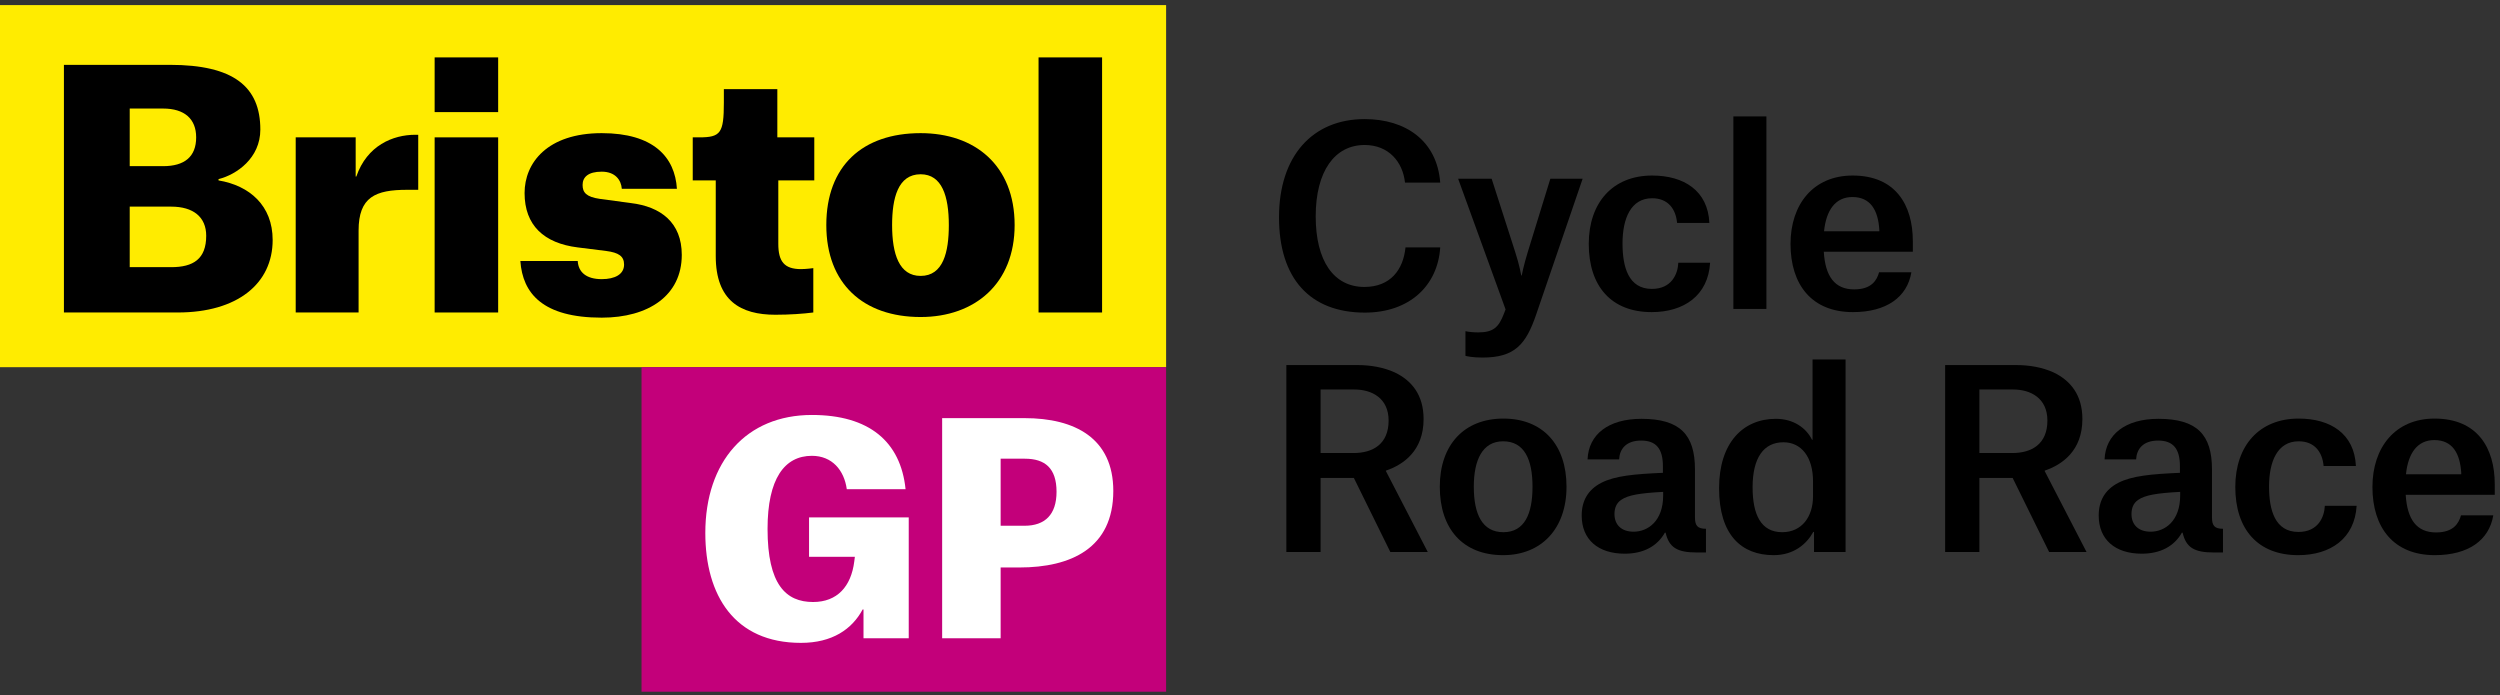
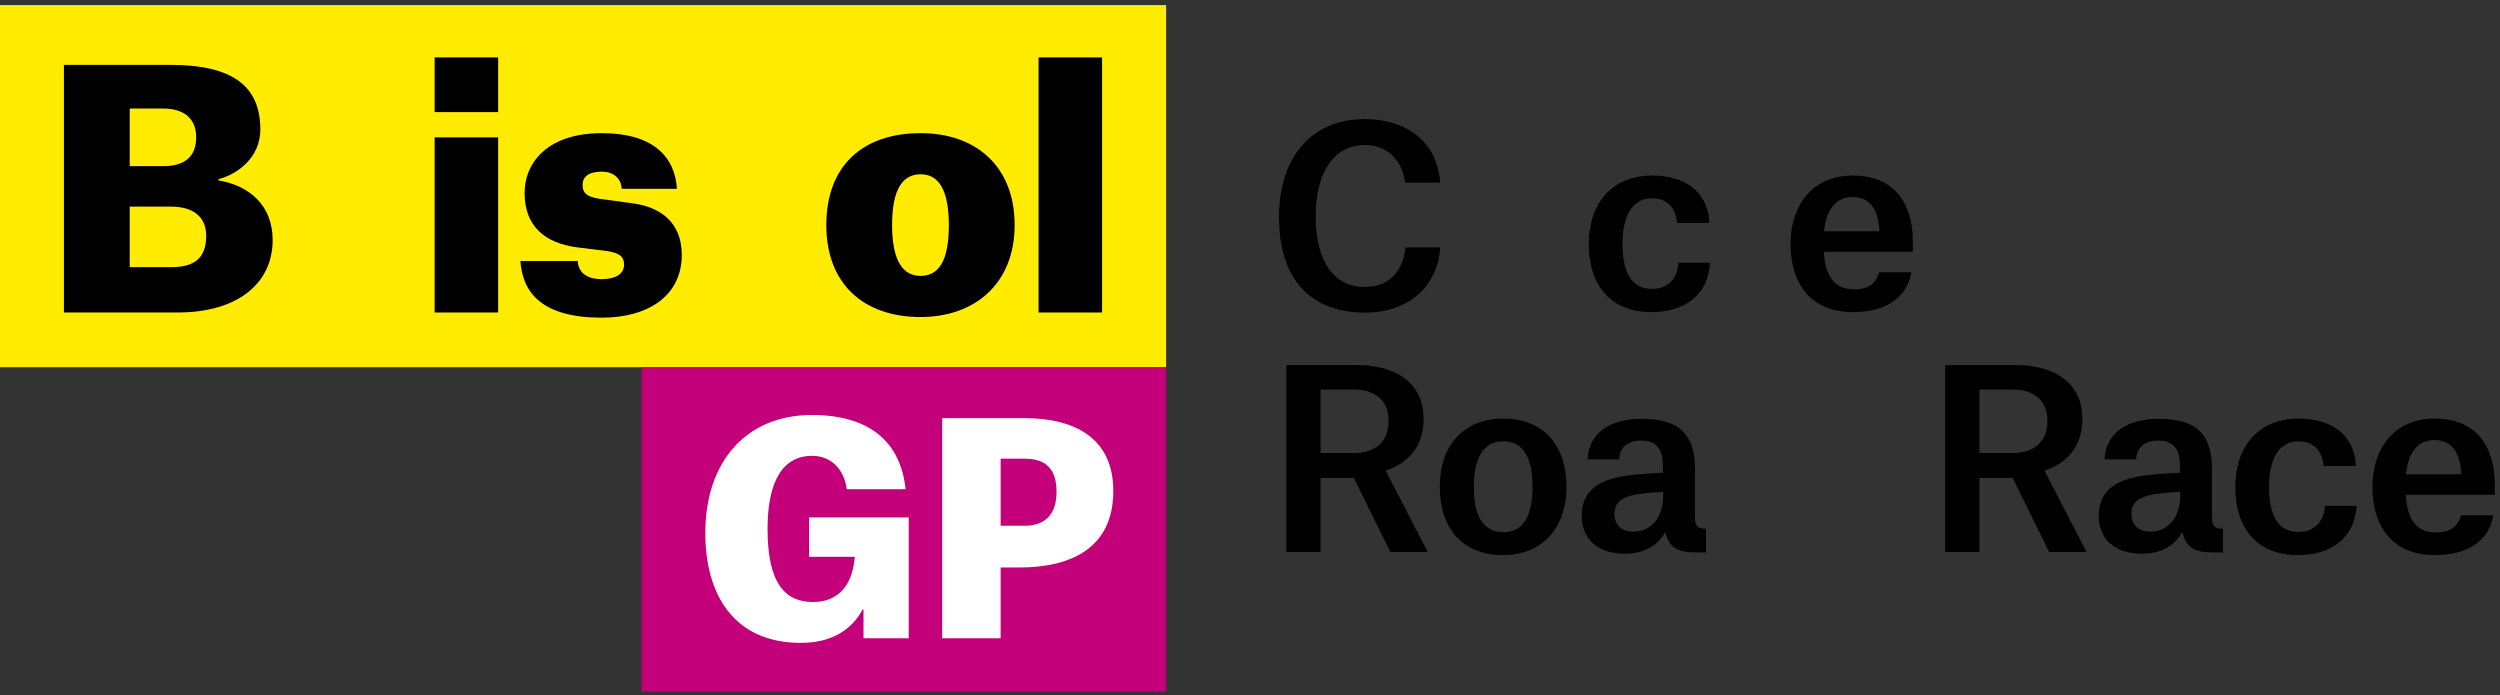
<svg xmlns="http://www.w3.org/2000/svg" xmlns:ns1="http://www.bohemiancoding.com/sketch/ns" width="356px" height="99px" viewBox="0 0 356 99" version="1.1">
  <rect x="0" y="0" width="356" height="99" fill="#333333" stroke="none" />
  <title>logo</title>
  <desc>Created with Sketch.</desc>
  <defs />
  <g id="Introduction" stroke="none" stroke-width="1" fill="none" fill-rule="evenodd" ns1:type="MSPage">
    <g id="Holding-page" ns1:type="MSArtboardGroup" transform="translate(-614, -61)">
      <g id="logo" ns1:type="MSLayerGroup" transform="translate(614, 61)">
        <path d="M0,0.726 L166.054,0.726 L166.054,52.288 L0,52.288 L0,0.726 Z" id="Fill-1" fill="#FFEC00" ns1:type="MSShapeGroup" />
        <path d="M91.354,52.288 L166.054,52.288 L166.054,98.501 L91.354,98.501 L91.354,52.288 Z" id="Fill-2" fill="#C3007A" ns1:type="MSShapeGroup" />
        <path d="M109.299,75.317 C109.299,83.267 111.925,85.726 115.783,85.726 C119.229,85.726 121.198,83.513 121.649,79.948 L121.732,79.293 L115.208,79.293 L115.208,73.679 L129.404,73.679 L129.404,90.889 L122.963,90.889 L122.963,86.791 L122.84,86.791 C121.321,89.618 118.49,91.545 114.059,91.545 C104.581,91.545 100.437,84.783 100.437,75.892 C100.437,65.729 106.263,59.091 115.618,59.091 C123.742,59.091 128.255,62.861 128.953,69.663 L120.583,69.663 C120.213,66.958 118.49,64.909 115.618,64.909 C111.72,64.909 109.299,68.147 109.299,75.317" id="Fill-3" fill="#FFFFFF" ns1:type="MSShapeGroup" />
        <path d="M142.491,80.809 L142.491,90.889 L134.162,90.889 L134.162,59.542 L145.897,59.542 C153.077,59.542 158.534,62.41 158.534,69.908 C158.534,78.063 152.502,80.809 145.158,80.809 L142.491,80.809 L142.491,80.809 Z M145.897,74.867 C148.81,74.867 150.451,73.269 150.451,70.032 C150.451,66.671 148.81,65.319 145.938,65.319 L142.491,65.319 L142.491,74.867 L145.897,74.867 L145.897,74.867 Z" id="Fill-4" fill="#FFFFFF" ns1:type="MSShapeGroup" />
        <path d="M9.102,44.498 L9.102,9.234 L24.195,9.234 C33.241,9.234 37.072,12.323 37.072,18.453 C37.072,22.51 33.703,24.861 31.118,25.506 L31.118,25.691 C35.549,26.428 38.826,29.286 38.826,34.172 C38.826,40.395 33.796,44.498 25.303,44.498 L9.102,44.498 L9.102,44.498 Z M23.225,23.662 C26.272,23.662 27.934,22.326 27.934,19.56 C27.934,16.932 26.272,15.457 23.225,15.457 L18.472,15.457 L18.472,23.662 L23.225,23.662 L23.225,23.662 Z M24.379,38.044 C27.518,38.044 29.364,36.891 29.364,33.573 C29.364,30.899 27.518,29.424 24.379,29.424 L18.472,29.424 L18.472,38.044 L24.379,38.044 L24.379,38.044 Z" id="Fill-5" fill="#000000" ns1:type="MSShapeGroup" />
-         <path d="M42.108,19.56 L50.648,19.56 L50.648,25.137 L50.74,25.137 C52.263,20.712 55.956,19.191 59.141,19.191 L59.556,19.191 L59.556,27.028 L57.987,27.028 C53.463,27.028 51.063,28.041 51.063,32.835 L51.063,44.498 L42.108,44.498 L42.108,19.56" id="Fill-6" fill="#000000" ns1:type="MSShapeGroup" />
        <path d="M61.892,8.174 L70.938,8.174 L70.938,15.964 L61.892,15.964 L61.892,8.174 Z M61.892,19.56 L70.938,19.56 L70.938,44.498 L61.892,44.498 L61.892,19.56 Z" id="Fill-7" fill="#000000" ns1:type="MSShapeGroup" />
        <path d="M88.546,26.889 C88.454,25.644 87.623,24.446 85.684,24.446 C83.746,24.446 82.961,25.229 82.961,26.336 C82.961,27.396 83.469,28.041 85.407,28.318 L89.838,28.917 C94.085,29.424 97.085,31.683 97.085,36.293 C97.085,42.101 92.331,45.235 85.684,45.235 C77.285,45.235 74.422,41.778 74.1,37.168 L82.269,37.168 C82.361,38.782 83.515,39.75 85.684,39.75 C87.577,39.75 88.869,39.058 88.869,37.676 C88.869,36.477 88.084,35.97 86.331,35.74 L82.269,35.232 C77.469,34.633 74.7,32.098 74.7,27.489 C74.7,23.201 77.93,18.96 85.684,18.96 C93.069,18.96 96.116,22.372 96.393,26.889 L88.546,26.889" id="Fill-8" fill="#000000" ns1:type="MSShapeGroup" />
-         <path d="M110.692,12.691 L110.692,19.56 L115.954,19.56 L115.954,25.691 L110.831,25.691 L110.831,34.725 C110.831,37.215 111.662,38.321 114.062,38.321 C114.8,38.321 115.815,38.182 115.815,38.182 L115.815,44.498 C114.385,44.682 112.446,44.82 110.415,44.82 C105.477,44.82 101.923,42.838 101.923,36.477 L101.923,25.691 L98.646,25.691 L98.646,19.56 L99.569,19.56 C102.615,19.56 103.077,18.96 103.077,14.627 L103.077,12.691 L110.692,12.691" id="Fill-9" fill="#000000" ns1:type="MSShapeGroup" />
        <path d="M117.667,32.052 C117.667,23.616 122.836,18.96 131.098,18.96 C138.806,18.96 144.483,23.524 144.483,32.052 C144.483,40.349 138.852,45.143 131.098,45.143 C122.928,45.143 117.667,40.395 117.667,32.052 L117.667,32.052 Z M127.036,32.052 C127.036,36.201 128.052,39.289 131.098,39.289 C134.329,39.289 135.113,35.878 135.113,32.052 C135.113,27.949 134.145,24.815 131.098,24.815 C127.867,24.815 127.036,28.226 127.036,32.052 L127.036,32.052 Z" id="Fill-10" fill="#000000" ns1:type="MSShapeGroup" />
        <path d="M147.89,8.174 L156.937,8.174 L156.937,44.498 L147.89,44.498 L147.89,8.174 Z" id="Fill-11" fill="#000000" ns1:type="MSShapeGroup" />
        <g id="Group" transform="translate(181.443, 16.294)" fill="#000000" ns1:type="MSShapeGroup">
          <path d="M5.913,14.512 C5.913,20.879 8.491,24.567 12.846,24.567 C16.539,24.567 18.385,22.132 18.699,18.931 L23.645,18.931 C23.297,24.393 19.256,28.221 12.916,28.221 C5.112,28.221 0.688,23.384 0.688,14.651 C0.688,5.919 5.46,0.665 12.882,0.665 C18.699,0.665 23.193,3.727 23.645,9.711 L18.629,9.711 C18.316,6.754 16.295,4.353 12.882,4.353 C8.631,4.353 5.913,8.075 5.913,14.512" id="Fill-12" />
-           <path d="M26.193,9.154 L30.966,9.154 L34.31,19.557 C34.937,21.471 35.182,22.932 35.182,22.932 L35.251,22.932 C35.251,22.932 35.529,21.471 36.122,19.557 L39.327,9.154 L43.926,9.154 L37.306,28.499 C35.843,32.779 34.24,34.622 29.677,34.622 C28.283,34.622 27.482,34.449 27.238,34.379 L27.238,30.865 C27.656,30.969 28.388,31.039 29.05,31.039 C31.21,31.039 31.977,30.308 32.708,28.395 L32.952,27.768 L26.193,9.154" id="Fill-13" />
          <path d="M57.373,15.452 C57.199,13.503 56.119,11.937 53.82,11.937 C50.789,11.937 49.604,14.825 49.604,18.374 C49.604,21.714 50.44,24.846 53.785,24.846 C56.572,24.846 57.478,22.758 57.547,21.123 L62.076,21.123 C61.798,25.785 58.349,28.151 53.75,28.151 C48.002,28.151 44.796,24.463 44.796,18.444 C44.796,12.564 48.211,8.702 53.82,8.702 C58.349,8.702 61.763,10.859 61.972,15.452 L57.373,15.452" id="Fill-14" />
-           <path d="M65.39,0.282 L70.093,0.282 L70.093,27.699 L65.39,27.699 L65.39,0.282 Z" id="Fill-15" />
          <path d="M82.41,28.151 C76.558,28.151 73.527,24.254 73.527,18.444 C73.527,12.808 76.767,8.702 82.376,8.702 C88.472,8.702 90.945,12.877 90.945,18.061 L90.945,19.557 L78.265,19.557 C78.474,23.071 79.832,24.915 82.585,24.915 C85.093,24.915 85.825,23.593 86.138,22.48 L90.737,22.48 C90.144,26.029 87.183,28.151 82.41,28.151 L82.41,28.151 Z M86.173,16.426 C85.999,13.642 84.919,11.763 82.341,11.763 C79.937,11.763 78.613,13.608 78.3,16.635 L86.173,16.635 L86.173,16.426 L86.173,16.426 Z" id="Fill-16" />
          <path d="M11.348,51.766 L6.61,51.766 L6.61,62.308 L1.733,62.308 L1.733,35.692 L11.906,35.692 C13.683,35.692 15.563,36.004 17.166,36.736 C19.57,37.884 21.277,39.937 21.277,43.38 C21.277,47.904 18.385,49.887 15.912,50.722 L15.912,50.792 L21.869,62.308 L16.539,62.308 L11.348,51.766 L11.348,51.766 Z M11.313,48.217 C14.031,48.217 16.295,46.964 16.295,43.59 C16.295,40.389 13.891,39.17 11.418,39.17 L6.61,39.17 L6.61,48.217 L11.313,48.217 L11.313,48.217 Z" id="Fill-17" />
          <path d="M23.584,53.018 C23.584,47.069 27.033,43.311 32.641,43.311 C38.25,43.311 41.629,47.034 41.629,53.018 C41.629,59.003 38.041,62.76 32.606,62.76 C26.858,62.76 23.584,59.003 23.584,53.018 L23.584,53.018 Z M28.426,53.018 C28.426,56.95 29.645,59.49 32.641,59.49 C35.672,59.49 36.787,56.846 36.787,53.018 C36.787,49.156 35.637,46.547 32.606,46.547 C29.645,46.547 28.426,49.226 28.426,53.018 L28.426,53.018 Z" id="Fill-18" />
          <path d="M44.626,49.121 C44.766,45.572 47.587,43.346 52.29,43.346 C57.795,43.346 59.92,45.607 59.92,50.548 L59.92,57.367 C59.92,58.55 60.268,59.003 61.487,59.003 L61.487,62.378 L60.163,62.378 C57.411,62.378 56.227,61.682 55.739,59.559 L55.634,59.559 C54.555,61.473 52.604,62.552 49.921,62.552 C46.124,62.552 43.79,60.534 43.79,57.124 C43.79,55.002 44.696,53.436 46.577,52.462 C48.528,51.453 51.35,51.209 55.355,51.035 L55.355,50.096 C55.355,47.591 54.38,46.442 52.255,46.442 C50.095,46.442 49.19,47.66 49.12,49.121 L44.626,49.121 L44.626,49.121 Z M55.391,54.271 L55.391,53.749 C52.116,53.923 50.374,54.201 49.399,54.897 C48.737,55.349 48.458,56.045 48.458,56.915 C48.458,58.446 49.468,59.42 51.175,59.42 C53.231,59.42 55.391,57.889 55.391,54.271 L55.391,54.271 Z" id="Fill-19" />
-           <path d="M81.365,62.308 L76.872,62.308 L76.872,59.455 L76.767,59.455 C75.827,61.16 74.015,62.76 71.123,62.76 C66.56,62.76 63.354,59.907 63.354,53.227 C63.354,46.755 66.769,43.346 71.437,43.346 C73.945,43.346 75.756,44.633 76.593,46.338 L76.663,46.338 L76.663,34.891 L81.365,34.891 L81.365,62.308 L81.365,62.308 Z M76.732,52.253 C76.732,48.773 75.06,46.686 72.517,46.686 C69.694,46.686 68.127,48.913 68.127,53.088 C68.127,56.985 69.312,59.49 72.343,59.49 C75.129,59.49 76.732,57.298 76.732,54.375 L76.732,52.253 L76.732,52.253 Z" id="Fill-20" />
          <path d="M105.159,51.766 L100.422,51.766 L100.422,62.308 L95.545,62.308 L95.545,35.692 L105.717,35.692 C107.494,35.692 109.375,36.004 110.978,36.736 C113.382,37.884 115.089,39.937 115.089,43.38 C115.089,47.904 112.197,49.887 109.724,50.722 L109.724,50.792 L115.68,62.308 L110.351,62.308 L105.159,51.766 L105.159,51.766 Z M105.125,48.217 C107.842,48.217 110.107,46.964 110.107,43.59 C110.107,40.389 107.703,39.17 105.23,39.17 L100.422,39.17 L100.422,48.217 L105.125,48.217 L105.125,48.217 Z" id="Fill-21" />
          <path d="M118.248,49.121 C118.388,45.572 121.21,43.346 125.913,43.346 C131.417,43.346 133.543,45.607 133.543,50.548 L133.543,57.367 C133.543,58.55 133.89,59.003 135.11,59.003 L135.11,62.378 L133.786,62.378 C131.034,62.378 129.849,61.682 129.362,59.559 L129.257,59.559 C128.177,61.473 126.226,62.552 123.544,62.552 C119.747,62.552 117.413,60.534 117.413,57.124 C117.413,55.002 118.319,53.436 120.199,52.462 C122.151,51.453 124.972,51.209 128.979,51.035 L128.979,50.096 C128.979,47.591 128.003,46.442 125.879,46.442 C123.718,46.442 122.812,47.66 122.742,49.121 L118.248,49.121 L118.248,49.121 Z M129.013,54.271 L129.013,53.749 C125.739,53.923 123.997,54.201 123.022,54.897 C122.359,55.349 122.081,56.045 122.081,56.915 C122.081,58.446 123.091,59.42 124.798,59.42 C126.854,59.42 129.013,57.889 129.013,54.271 L129.013,54.271 Z" id="Fill-22" />
          <path d="M149.439,50.061 C149.265,48.112 148.185,46.547 145.885,46.547 C142.854,46.547 141.67,49.435 141.67,52.983 C141.67,56.324 142.506,59.455 145.851,59.455 C148.638,59.455 149.543,57.367 149.613,55.732 L154.142,55.732 C153.863,60.395 150.414,62.76 145.816,62.76 C140.068,62.76 136.863,59.072 136.863,53.053 C136.863,47.173 140.276,43.311 145.885,43.311 C150.414,43.311 153.828,45.468 154.038,50.061 L149.439,50.061" id="Fill-23" />
          <path d="M165.276,62.76 C159.423,62.76 156.392,58.864 156.392,53.053 C156.392,47.417 159.632,43.311 165.241,43.311 C171.338,43.311 173.811,47.486 173.811,52.67 L173.811,54.166 L161.13,54.166 C161.339,57.681 162.698,59.525 165.451,59.525 C167.958,59.525 168.69,58.203 169.004,57.089 L173.602,57.089 C173.009,60.638 170.049,62.76 165.276,62.76 L165.276,62.76 Z M169.038,51.035 C168.864,48.252 167.784,46.373 165.206,46.373 C162.802,46.373 161.479,48.217 161.166,51.244 L169.038,51.244 L169.038,51.035 L169.038,51.035 Z" id="Fill-24" />
        </g>
      </g>
    </g>
  </g>
</svg>